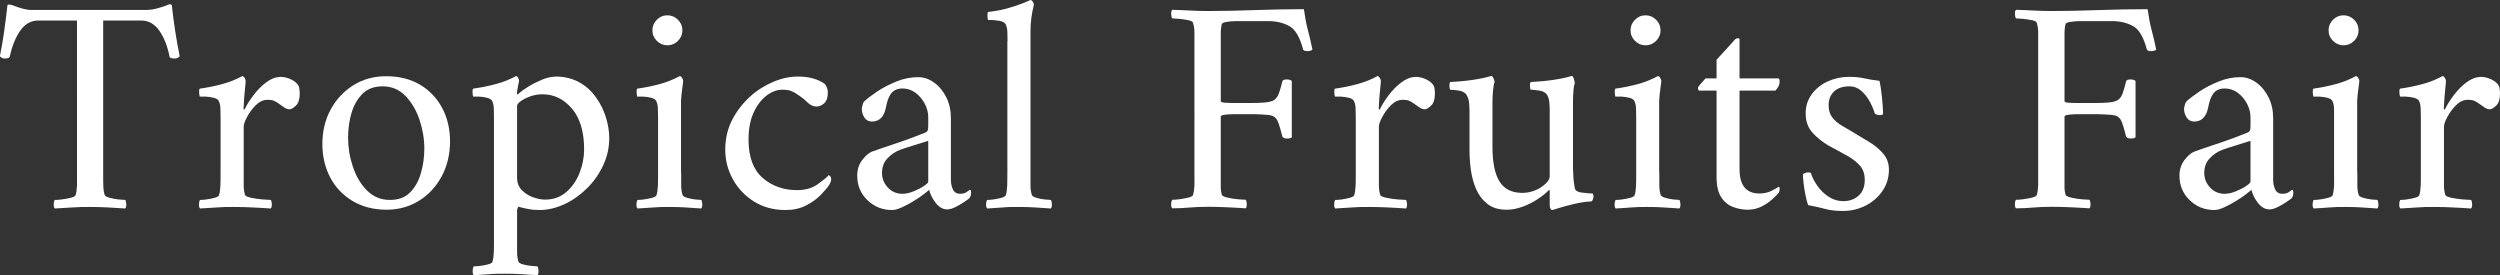
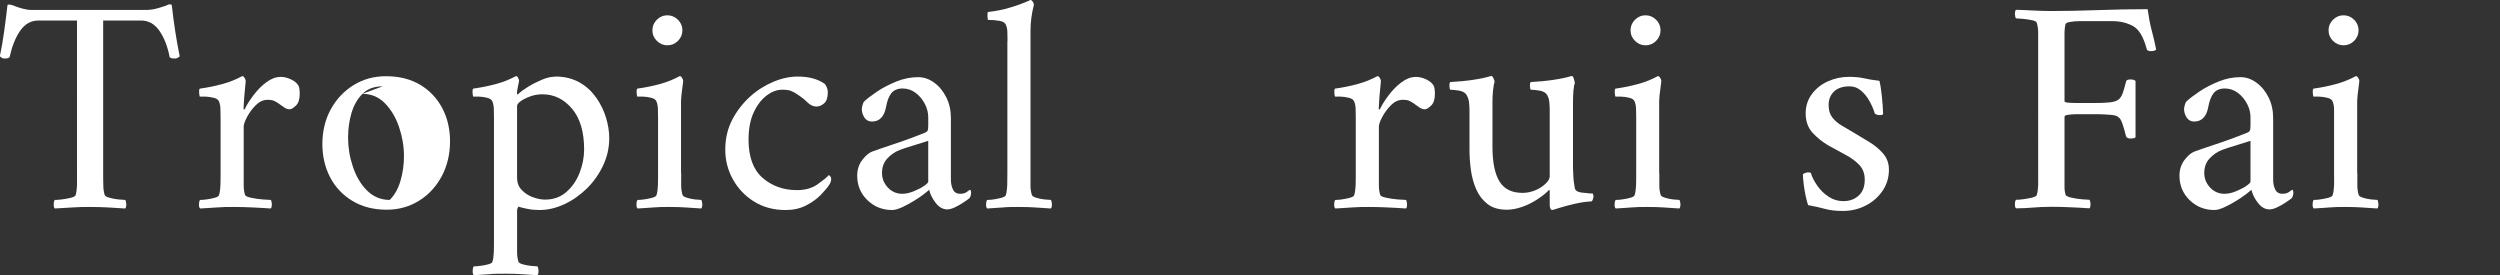
<svg xmlns="http://www.w3.org/2000/svg" id="_レイヤー_2" width="163.32" height="17.98" viewBox="0 0 163.32 17.98">
  <rect x="0" y="0" width="163.32" height="17.98" fill="#333333" stroke="none" />
  <g id="footter">
    <path d="m9.68.64c.16,0,.37-.03.62-.1.25-.07.44-.13.56-.18.11-.05.18-.08.22-.08s.09.01.14.04c.07.6.14,1.18.23,1.74.09.56.18,1.1.29,1.62-.03.03-.07.06-.14.1-.07.04-.15.05-.24.04-.15,0-.24-.03-.28-.1-.13-.68-.35-1.25-.66-1.7-.31-.45-.71-.68-1.2-.68h-2.48v9.96c0,.29,0,.57.01.82,0,.25.04.46.09.62.03.07.13.13.32.18.19.05.38.09.59.11.21.02.35.03.43.03.04.05.06.15.07.28,0,.13-.02.23-.07.28-.4-.03-.78-.05-1.15-.07s-.74-.03-1.13-.03-.75,0-1.14.03-.78.04-1.18.07c-.05-.05-.08-.15-.07-.28,0-.13.03-.23.07-.28.08,0,.23,0,.44-.03s.42-.06.61-.11c.19-.05.3-.11.31-.18.05-.16.08-.37.09-.62,0-.25,0-.53,0-.82V1.34h-2.52c-.49,0-.89.23-1.2.68-.31.45-.53,1.02-.68,1.7-.04.07-.13.1-.28.1-.09.01-.17,0-.23-.04-.06-.04-.1-.07-.13-.1.11-.52.2-1.06.28-1.62.08-.56.15-1.14.22-1.74.07-.03.15-.03.24,0,.09.02.17.04.22.07.12.05.29.11.51.17.22.06.41.09.57.09h7.64Z" style="fill:#fff;" />
    <path d="m18.3,5.02c.25,0,.49.06.72.17.23.11.39.25.48.41.03.05.05.13.06.22.01.09.02.19.02.3,0,.36-.08.62-.25.78-.17.16-.3.24-.41.24-.13,0-.26-.05-.38-.14-.12-.09-.23-.17-.34-.24-.09-.07-.19-.12-.29-.17-.1-.05-.24-.07-.43-.07-.28,0-.54.12-.77.35-.23.23-.42.49-.57.77-.15.28-.22.49-.22.64v3.02c0,.29,0,.57,0,.82s.04.46.09.62c.03.07.16.13.4.18.24.05.49.09.76.11s.44.03.52.03c.04.05.06.15.07.28,0,.13-.02.23-.07.28-.4-.03-.81-.05-1.22-.07-.41-.02-.81-.03-1.2-.03s-.73,0-1.08.03-.72.04-1.12.07c-.05-.05-.08-.15-.07-.28,0-.13.03-.23.07-.28.08,0,.22,0,.41-.03s.38-.06.55-.11c.17-.05.27-.11.28-.18.05-.16.08-.37.09-.62s.01-.53.01-.82v-3.64c0-.13,0-.31-.01-.52,0-.21-.04-.38-.09-.5-.04-.12-.15-.2-.34-.25-.19-.05-.37-.07-.56-.08-.19,0-.31,0-.36,0-.01-.03-.03-.11-.04-.24-.01-.13,0-.23.04-.28.51-.07,1-.17,1.48-.3.48-.13.91-.31,1.3-.52.05,0,.1.04.15.12s.07.15.07.2c0,.04-.01.19-.04.46-.03.27-.05.54-.07.81s-.03.45-.03.53c0,.04,0,.06.03.06s.04,0,.05-.02c.13-.28.32-.58.57-.91.25-.33.52-.61.83-.84.31-.23.61-.35.9-.35Z" style="fill:#fff;" />
-     <path d="m25.22,4.98c.87,0,1.61.19,2.23.56s1.1.88,1.44,1.52c.34.64.51,1.37.51,2.18s-.18,1.6-.54,2.27c-.36.67-.85,1.21-1.48,1.6-.63.39-1.33.59-2.12.59-.85,0-1.6-.19-2.23-.57-.63-.38-1.12-.89-1.46-1.54-.34-.65-.51-1.38-.51-2.19s.18-1.59.55-2.26c.37-.67.86-1.19,1.49-1.58s1.33-.58,2.12-.58Zm-.22.66c-.55,0-.99.16-1.32.49-.33.33-.57.75-.72,1.26-.15.51-.22,1.05-.22,1.61,0,.63.1,1.25.31,1.88.21.63.51,1.15.92,1.56.41.41.9.62,1.49.62s1-.16,1.33-.49c.33-.33.56-.75.71-1.27.15-.52.22-1.05.22-1.6,0-.64-.11-1.27-.32-1.89-.21-.62-.52-1.14-.92-1.55-.4-.41-.89-.62-1.48-.62Z" style="fill:#fff;" />
+     <path d="m25.22,4.98c.87,0,1.61.19,2.23.56s1.1.88,1.44,1.52c.34.64.51,1.37.51,2.18s-.18,1.6-.54,2.27c-.36.67-.85,1.21-1.48,1.6-.63.39-1.33.59-2.12.59-.85,0-1.6-.19-2.23-.57-.63-.38-1.12-.89-1.46-1.54-.34-.65-.51-1.38-.51-2.19s.18-1.59.55-2.26c.37-.67.86-1.19,1.49-1.58s1.33-.58,2.12-.58Zm-.22.66c-.55,0-.99.16-1.32.49-.33.33-.57.75-.72,1.26-.15.51-.22,1.05-.22,1.61,0,.63.1,1.25.31,1.88.21.63.51,1.15.92,1.56.41.41.9.62,1.49.62c.33-.33.56-.75.71-1.27.15-.52.22-1.05.22-1.6,0-.64-.11-1.27-.32-1.89-.21-.62-.52-1.14-.92-1.55-.4-.41-.89-.62-1.48-.62Z" style="fill:#fff;" />
    <path d="m36.28,5c.6,0,1.12.13,1.57.38.45.25.81.59,1.1,1,.29.41.5.85.64,1.31.14.46.21.9.21,1.33,0,.63-.13,1.22-.4,1.79-.27.57-.62,1.07-1.06,1.5-.44.43-.93.78-1.47,1.03s-1.08.38-1.63.38c-.25,0-.51-.02-.76-.07s-.46-.1-.62-.15c-.05.09-.08.18-.08.26v1.88c0,.29,0,.57,0,.83s.04.47.09.63c.03.07.12.12.29.17.17.05.35.08.54.1s.33.03.41.03c.04.05.06.15.07.29,0,.14-.02.24-.07.29-.4-.03-.75-.05-1.06-.07s-.65-.03-1.04-.03-.71,0-1.01.03c-.3.02-.65.04-1.05.07-.05-.05-.08-.15-.07-.29,0-.14.03-.24.07-.29.08,0,.21,0,.4-.03.19-.02.37-.05.54-.1.17-.05.27-.1.28-.17.05-.16.08-.37.09-.63s.01-.54.01-.83v-7.98c0-.13,0-.31-.01-.52,0-.21-.04-.38-.09-.5-.04-.12-.15-.2-.34-.25-.19-.05-.37-.07-.56-.08-.19,0-.31,0-.36,0-.01-.03-.03-.11-.04-.24-.01-.13,0-.23.04-.28.51-.07,1-.17,1.49-.3.49-.13.92-.31,1.31-.52.05,0,.1.04.14.12.04.08.06.15.06.2-.01.07-.04.2-.08.39-.04.19-.06.33-.06.41,0,.05.01.08.04.08.01,0,.03-.01.06-.04.16-.15.38-.31.66-.48.28-.17.58-.32.89-.45.31-.13.6-.19.85-.19Zm-.84,1.16c-.27,0-.53.04-.78.13-.25.09-.46.19-.63.31-.17.12-.25.23-.25.32v4.68c0,.33.1.61.31.82.21.21.45.37.74.47.29.1.54.15.77.15.55,0,1.01-.16,1.39-.49.38-.33.67-.74.87-1.25.2-.51.3-1.02.3-1.54,0-1.16-.27-2.05-.8-2.67s-1.17-.93-1.92-.93Z" style="fill:#fff;" />
    <path d="m44.5,11.3c0,.29,0,.57,0,.82s.04.46.09.62c.03.07.12.13.29.18.17.05.34.09.53.11.19.02.32.03.4.03.04.05.06.15.07.28,0,.13-.02.23-.07.28-.4-.03-.75-.05-1.05-.07-.3-.02-.64-.03-1.03-.03s-.71,0-1.02.03-.66.04-1.06.07c-.05-.05-.08-.15-.07-.28,0-.13.03-.23.07-.28.08,0,.22,0,.41-.03s.38-.06.55-.11c.17-.05.27-.11.28-.18.05-.16.08-.37.09-.62s.01-.53.01-.82v-3.64c0-.13,0-.31-.01-.52,0-.21-.04-.38-.09-.5-.04-.12-.15-.2-.34-.25-.19-.05-.37-.07-.56-.08-.19,0-.31,0-.36,0-.01-.03-.03-.11-.04-.24-.01-.13,0-.23.04-.28.51-.07,1-.17,1.48-.3.48-.13.91-.31,1.3-.52.05,0,.1.04.15.12s.07.15.07.2c0,.04-.01.15-.04.34-.03.19-.05.37-.07.56-.02.19-.03.31-.03.38v4.74Zm-1.88-9.32c0-.27.1-.5.29-.69.19-.19.42-.29.69-.29s.5.1.69.29c.19.19.29.42.29.69s-.1.5-.29.69c-.19.19-.42.29-.69.29s-.5-.1-.69-.29c-.19-.19-.29-.42-.29-.69Z" style="fill:#fff;" />
    <path d="m54.08,6.02c0,.35-.08.59-.24.73-.16.14-.33.21-.5.21-.21,0-.41-.09-.6-.28-.19-.19-.37-.33-.54-.44-.21-.15-.39-.25-.52-.3-.13-.05-.33-.08-.58-.08-.35,0-.69.13-1.03.39-.34.26-.62.63-.84,1.11-.22.48-.33,1.07-.33,1.76,0,1.13.31,1.97.92,2.5.61.53,1.36.8,2.24.8.55,0,1-.13,1.35-.38.35-.25.6-.45.73-.6.01,0,.04.02.09.07s.07.11.07.19c0,.11-.04.23-.12.36-.12.19-.31.41-.56.67-.25.26-.57.49-.96.69s-.83.3-1.34.3c-.79,0-1.48-.19-2.07-.56-.59-.37-1.05-.86-1.38-1.46s-.49-1.24-.49-1.92c0-.72.15-1.37.45-1.95s.69-1.08,1.16-1.51c.47-.43.99-.75,1.54-.98.55-.23,1.08-.34,1.59-.34.72,0,1.31.16,1.76.48.04.04.08.11.13.22.05.11.07.21.07.32Z" style="fill:#fff;" />
    <path d="m59.98,5.04c.37,0,.72.12,1.05.36.33.24.59.56.79.96s.3.85.3,1.36v4.02c0,.25.05.47.14.65s.25.27.46.27c.19,0,.33-.04.44-.12.11-.08.17-.13.2-.14.03,0,.05.02.06.06.01.04.02.07.02.1,0,.15-.03.27-.1.38-.08.07-.21.16-.39.28-.18.12-.37.23-.56.32s-.36.14-.51.14c-.28,0-.53-.14-.75-.42-.22-.28-.36-.57-.43-.86-.05.05-.18.15-.37.3s-.42.3-.67.45c-.25.15-.5.29-.75.4s-.46.17-.63.17c-.64,0-1.18-.22-1.62-.65-.44-.43-.66-.96-.66-1.59,0-.4.11-.74.33-1.03.22-.29.44-.47.65-.55.37-.13.79-.28,1.25-.43.46-.15.89-.3,1.29-.45.4-.15.69-.26.88-.34.11-.04.17-.09.2-.15.03-.06.04-.18.04-.35v-.52c0-.29-.07-.58-.22-.87-.15-.29-.35-.53-.6-.72-.25-.19-.54-.29-.86-.29s-.58.11-.74.32c-.16.21-.27.51-.34.9-.12.63-.43.94-.92.94-.21,0-.38-.09-.49-.26-.11-.17-.17-.36-.17-.56,0-.04.01-.12.04-.23.03-.11.06-.2.1-.25.2-.19.49-.41.86-.66.37-.25.8-.47,1.27-.66.47-.19.94-.28,1.41-.28Zm-1.04,7.62c.23,0,.47-.05.74-.16s.49-.22.68-.35c.19-.13.28-.22.28-.29v-2.66c-.25.08-.57.18-.96.3s-.67.21-.86.28c-.35.13-.63.33-.86.58-.23.25-.34.57-.34.94s.13.68.38.95c.25.27.57.41.94.41Z" style="fill:#fff;" />
    <path d="m65.82,2.66c0-.15,0-.32-.01-.53,0-.21-.04-.37-.09-.49-.05-.15-.2-.24-.43-.28-.23-.04-.48-.06-.75-.06-.01,0-.02-.08-.03-.25,0-.17,0-.26.05-.27.49-.05.97-.15,1.44-.29s.91-.3,1.32-.49c.05,0,.1.04.15.11.05.07.07.14.07.21-.15.59-.22,1.15-.22,1.7v9.28c0,.29,0,.57,0,.82,0,.25.04.46.09.62.03.07.12.13.29.18.17.05.35.09.54.11s.33.03.41.03c.04.05.06.15.07.28,0,.13-.02.23-.07.28-.4-.03-.75-.05-1.06-.07-.31-.02-.65-.03-1.04-.03s-.71,0-1.01.03c-.3.02-.65.04-1.05.07-.05-.05-.08-.15-.07-.28,0-.13.03-.23.07-.28.08,0,.21,0,.4-.03s.37-.06.54-.11.27-.11.28-.18c.05-.16.08-.37.09-.62,0-.25.01-.53.01-.82V2.66Z" style="fill:#fff;" />
-     <path d="m78.9.72c.92,0,1.93-.02,3.04-.06,1.11-.04,2.19-.06,3.24-.06.07.49.15.95.26,1.36.11.41.21.84.3,1.28-.07.07-.18.1-.34.1-.17,0-.27-.05-.28-.14-.21-.79-.51-1.29-.9-1.5s-.84-.32-1.36-.32h-1.68c-.08,0-.23,0-.44,0-.21,0-.41.02-.6.05-.19.03-.29.07-.32.14-.04.13-.06.31-.07.52,0,.21,0,.43,0,.66v3.86c0,.05.09.09.26.1.17.01.37.02.58.02h1.02c.47,0,.83-.01,1.09-.04.26-.03.45-.09.57-.18.12-.09.21-.23.28-.42.07-.19.14-.44.22-.76.01-.09.11-.14.28-.14.16,0,.27.03.34.1v3.68c-.05.05-.16.08-.32.08s-.26-.05-.3-.14c-.09-.37-.17-.64-.23-.81-.06-.17-.11-.28-.16-.34-.05-.06-.1-.11-.17-.15-.07-.05-.22-.09-.46-.11-.24-.02-.5-.03-.79-.04-.29,0-.56,0-.81,0-.17,0-.37,0-.59,0-.22,0-.41.02-.57.04-.16.02-.24.06-.24.13v3.9c0,.25,0,.48,0,.69,0,.21.03.38.07.51.03.07.15.13.37.18.22.05.45.09.7.11s.41.03.49.03c.04.05.06.15.07.28,0,.13-.02.23-.07.28-.4-.03-.82-.05-1.25-.07-.43-.02-.84-.03-1.23-.03-.45,0-.86.02-1.21.05-.35.03-.72.05-1.11.05-.05-.05-.08-.15-.07-.28,0-.13.03-.23.07-.28.08,0,.23,0,.44-.03s.42-.06.61-.11c.19-.05.3-.11.31-.18.05-.16.08-.37.09-.62,0-.25,0-.53,0-.82V2.96c0-.29,0-.57,0-.83,0-.26-.04-.47-.09-.63-.01-.08-.12-.14-.31-.18-.19-.04-.4-.07-.61-.09-.21-.02-.36-.03-.44-.03-.04-.05-.06-.15-.07-.28,0-.13.02-.23.07-.28.4.01.79.03,1.18.05.39.02.77.03,1.14.03Z" style="fill:#fff;" />
    <path d="m92.46,5.02c.25,0,.49.06.72.17.23.11.39.25.48.41.03.05.05.13.06.22.01.09.02.19.02.3,0,.36-.08.62-.25.78-.17.16-.3.24-.41.24-.13,0-.26-.05-.38-.14-.12-.09-.23-.17-.34-.24-.09-.07-.19-.12-.29-.17-.1-.05-.24-.07-.43-.07-.28,0-.54.12-.77.35-.23.23-.42.49-.57.77-.15.28-.22.49-.22.64v3.02c0,.29,0,.57,0,.82s.04.46.09.62c.03.07.16.13.4.18.24.05.49.09.76.11s.44.03.52.03c.04.05.06.15.07.28,0,.13-.02.23-.07.28-.4-.03-.81-.05-1.22-.07-.41-.02-.81-.03-1.2-.03s-.73,0-1.08.03-.72.04-1.12.07c-.05-.05-.08-.15-.07-.28,0-.13.03-.23.07-.28.08,0,.22,0,.41-.03s.38-.06.55-.11c.17-.05.27-.11.28-.18.05-.16.08-.37.09-.62s.01-.53.01-.82v-3.64c0-.13,0-.31-.01-.52,0-.21-.04-.38-.09-.5-.04-.12-.15-.2-.34-.25-.19-.05-.37-.07-.56-.08-.19,0-.31,0-.36,0-.01-.03-.03-.11-.04-.24-.01-.13,0-.23.04-.28.51-.07,1-.17,1.48-.3.48-.13.91-.31,1.3-.52.05,0,.1.04.15.12s.07.15.07.2c0,.04-.01.19-.04.46-.03.27-.05.54-.07.81s-.03.45-.03.53c0,.04,0,.06.03.06s.04,0,.05-.02c.13-.28.32-.58.57-.91.25-.33.52-.61.83-.84.31-.23.61-.35.9-.35Z" style="fill:#fff;" />
    <path d="m101.24,7.32v-.08c0-.13,0-.3-.02-.49-.01-.19-.05-.36-.12-.49-.09-.19-.27-.3-.52-.34-.25-.04-.45-.06-.58-.06-.03-.03-.04-.1-.05-.23s.01-.22.05-.27c.51-.03.99-.07,1.46-.14.47-.07.87-.15,1.22-.26.05,0,.1.07.14.2s.06.23.06.28c-.04.08-.07.24-.09.48-.02.24-.03.5-.03.78v4.1c0,.11,0,.32.02.63.01.31.05.6.1.87.04.16.19.25.45.28.26.03.46.05.59.06h.12s.04.05.05.1.01.09.01.12c0,.01-.01.07-.04.16-.03.09-.07.14-.12.14-.33.01-.7.07-1.09.16-.39.09-.73.18-1.01.27-.28.09-.43.13-.44.13-.05,0-.09-.04-.12-.11-.03-.07-.04-.14-.04-.21v-.9c0-.05-.01-.09-.04-.1-.17.19-.41.38-.72.59-.31.21-.64.38-1,.51s-.71.2-1.04.2c-.52,0-.94-.12-1.26-.37-.32-.25-.57-.57-.74-.96-.17-.39-.29-.82-.35-1.27s-.09-.89-.09-1.3v-2.48c0-.13,0-.31-.02-.52-.01-.21-.06-.39-.14-.54-.09-.19-.27-.3-.52-.34s-.45-.06-.58-.06c-.03-.03-.04-.1-.05-.23,0-.13,0-.22.05-.27.51-.03.99-.07,1.46-.14.47-.07.87-.15,1.22-.26.05,0,.1.05.15.16.05.11.07.19.07.24-.04.08-.07.25-.1.52-.03.27-.04.54-.04.82v2.88c0,1.04.16,1.8.47,2.29s.81.73,1.49.73c.29,0,.57-.06.84-.17s.49-.26.67-.43c.18-.17.27-.33.27-.48v-4.2Z" style="fill:#fff;" />
    <path d="m108.4,11.3c0,.29,0,.57,0,.82s.04.46.09.62c.03.07.12.13.29.18.17.05.34.09.53.11.19.02.32.03.4.03.04.05.06.15.07.28,0,.13-.02.23-.07.28-.4-.03-.75-.05-1.05-.07-.3-.02-.64-.03-1.03-.03s-.71,0-1.02.03-.66.04-1.06.07c-.05-.05-.08-.15-.07-.28,0-.13.03-.23.07-.28.08,0,.22,0,.41-.03s.38-.06.55-.11c.17-.05.27-.11.28-.18.05-.16.08-.37.09-.62s.01-.53.01-.82v-3.64c0-.13,0-.31-.01-.52,0-.21-.04-.38-.09-.5-.04-.12-.15-.2-.34-.25-.19-.05-.37-.07-.56-.08-.19,0-.31,0-.36,0-.01-.03-.03-.11-.04-.24-.01-.13,0-.23.04-.28.51-.07,1-.17,1.48-.3.48-.13.91-.31,1.3-.52.05,0,.1.04.15.12s.07.15.07.2c0,.04-.01.15-.04.34-.03.19-.05.37-.07.56-.02.19-.03.31-.03.38v4.74Zm-1.88-9.32c0-.27.1-.5.29-.69.19-.19.42-.29.69-.29s.5.1.69.29c.19.19.29.42.29.69s-.1.5-.29.69c-.19.19-.42.29-.69.29s-.5-.1-.69-.29c-.19-.19-.29-.42-.29-.69Z" style="fill:#fff;" />
-     <path d="m113.64,5.12h2.52c.07,0,.1.07.1.22,0,.2-.09.39-.28.58h-2.34v5.12c0,1.07.43,1.6,1.3,1.6.29,0,.56-.06.8-.18.24-.12.39-.21.46-.26.04.01.06.05.06.12,0,.15-.03.25-.08.3-.09.11-.24.25-.43.42s-.42.33-.69.46c-.27.13-.56.2-.88.2s-.66-.06-.97-.18c-.31-.12-.57-.33-.77-.64-.2-.31-.3-.74-.3-1.3v-5.66h-1.14s-.05-.02-.06-.07-.02-.08-.02-.11.04-.09.12-.19.21-.24.38-.43h.72v-1.22c.13-.15.29-.32.47-.51.18-.19.34-.37.49-.54.15-.17.23-.26.24-.27.05-.05.12-.08.19-.08s.11.02.11.06v2.56Z" style="fill:#fff;" />
    <path d="m120.78,5.02c.39,0,.71.03.97.09.26.06.6.12,1.03.17.07.29.12.64.16,1.03.04.39.07.76.08,1.11,0,.07-.07.1-.2.1-.05,0-.11,0-.17-.02-.06-.01-.12-.04-.17-.08-.07-.24-.18-.5-.33-.78-.15-.28-.34-.52-.56-.71-.22-.19-.47-.29-.75-.29-.47,0-.81.12-1.04.35s-.34.52-.34.87.08.6.24.81c.16.21.37.39.63.54.26.15.54.32.83.49.29.17.61.37.96.58.35.21.65.46.9.75.25.29.38.64.38,1.05,0,.52-.14.98-.42,1.39-.28.41-.65.73-1.1.96-.45.23-.95.35-1.48.35-.45,0-.84-.04-1.16-.13-.32-.09-.69-.17-1.12-.25-.05-.15-.11-.35-.16-.6-.05-.25-.1-.51-.13-.78-.03-.27-.05-.48-.05-.64.11-.08.23-.12.36-.12.07,0,.12.01.16.04.08.27.22.54.42.83.2.29.45.53.74.72.29.19.61.29.96.29.4,0,.73-.12,1-.36s.4-.59.4-1.04c0-.4-.12-.72-.36-.97-.24-.25-.54-.47-.9-.66s-.73-.4-1.12-.61c-.39-.23-.73-.5-1.03-.83-.3-.33-.45-.75-.45-1.27,0-.48.14-.9.41-1.26.27-.36.62-.64,1.05-.83s.88-.29,1.36-.29Z" style="fill:#fff;" />
    <path d="m134.02.72c.92,0,1.93-.02,3.04-.06,1.11-.04,2.19-.06,3.24-.06.07.49.15.95.26,1.36.11.41.21.84.3,1.28-.07.07-.18.1-.34.1-.17,0-.27-.05-.28-.14-.21-.79-.51-1.29-.9-1.5s-.84-.32-1.36-.32h-1.68c-.08,0-.23,0-.44,0-.21,0-.41.02-.6.05-.19.03-.29.07-.32.14-.04.13-.06.31-.07.52,0,.21,0,.43,0,.66v3.86c0,.05.09.09.26.1.17.01.37.02.58.02h1.02c.47,0,.83-.01,1.09-.04.26-.03.45-.09.57-.18.12-.09.21-.23.28-.42.07-.19.14-.44.22-.76.01-.09.11-.14.28-.14.16,0,.27.03.34.1v3.68c-.05.05-.16.08-.32.08s-.26-.05-.3-.14c-.09-.37-.17-.64-.23-.81-.06-.17-.11-.28-.16-.34-.05-.06-.1-.11-.17-.15-.07-.05-.22-.09-.46-.11-.24-.02-.5-.03-.79-.04-.29,0-.56,0-.81,0-.17,0-.37,0-.59,0-.22,0-.41.02-.57.04-.16.02-.24.06-.24.13v3.9c0,.25,0,.48,0,.69,0,.21.03.38.07.51.03.07.15.13.37.18.22.05.45.09.7.11.25.02.41.03.49.03.04.05.06.15.07.28,0,.13-.02.23-.07.28-.4-.03-.82-.05-1.25-.07-.43-.02-.84-.03-1.23-.03-.45,0-.86.02-1.21.05-.35.03-.72.05-1.11.05-.05-.05-.08-.15-.07-.28,0-.13.03-.23.07-.28.08,0,.23,0,.44-.03s.42-.06.61-.11c.19-.05.3-.11.31-.18.05-.16.08-.37.09-.62,0-.25,0-.53,0-.82V2.96c0-.29,0-.57,0-.83,0-.26-.04-.47-.09-.63-.01-.08-.12-.14-.31-.18-.19-.04-.4-.07-.61-.09-.21-.02-.36-.03-.44-.03-.04-.05-.06-.15-.07-.28,0-.13.02-.23.07-.28.4.01.79.03,1.18.05.39.02.77.03,1.14.03Z" style="fill:#fff;" />
    <path d="m146.36,5.04c.37,0,.72.12,1.05.36.33.24.59.56.79.96s.3.85.3,1.36v4.02c0,.25.05.47.14.65.09.18.25.27.46.27.19,0,.33-.04.44-.12.11-.08.17-.13.2-.14.03,0,.05.02.06.06s.02.07.02.1c0,.15-.03.27-.1.38-.08.07-.21.16-.39.28-.18.12-.37.23-.56.32s-.36.14-.51.14c-.28,0-.53-.14-.75-.42-.22-.28-.36-.57-.43-.86-.05.05-.18.15-.37.3s-.42.3-.67.45c-.25.15-.5.29-.75.4-.25.11-.46.17-.63.17-.64,0-1.18-.22-1.62-.65-.44-.43-.66-.96-.66-1.59,0-.4.11-.74.33-1.03s.44-.47.65-.55c.37-.13.79-.28,1.25-.43.46-.15.89-.3,1.29-.45.4-.15.69-.26.88-.34.11-.04.17-.09.2-.15.03-.06.04-.18.04-.35v-.52c0-.29-.07-.58-.22-.87s-.35-.53-.6-.72c-.25-.19-.54-.29-.86-.29s-.58.11-.74.32c-.16.21-.27.51-.34.9-.12.63-.43.94-.92.94-.21,0-.38-.09-.49-.26-.11-.17-.17-.36-.17-.56,0-.04.01-.12.04-.23s.06-.2.1-.25c.2-.19.49-.41.86-.66.37-.25.8-.47,1.27-.66.47-.19.94-.28,1.41-.28Zm-1.04,7.62c.23,0,.47-.05.74-.16s.49-.22.68-.35c.19-.13.28-.22.28-.29v-2.66c-.25.08-.57.18-.96.3s-.67.21-.86.28c-.35.13-.63.33-.86.58-.23.25-.34.57-.34.94s.13.68.38.95c.25.27.57.41.94.41Z" style="fill:#fff;" />
    <path d="m154,11.3c0,.29,0,.57,0,.82s.04.46.09.62c.03.07.12.13.29.18.17.05.34.09.53.11s.32.03.4.03c.04.05.06.15.07.28,0,.13-.02.23-.07.28-.4-.03-.75-.05-1.05-.07-.3-.02-.64-.03-1.03-.03s-.71,0-1.02.03-.66.04-1.06.07c-.05-.05-.08-.15-.07-.28,0-.13.03-.23.07-.28.08,0,.22,0,.41-.03s.38-.06.55-.11c.17-.05.27-.11.28-.18.05-.16.08-.37.09-.62s0-.53,0-.82v-3.64c0-.13,0-.31,0-.52,0-.21-.04-.38-.09-.5-.04-.12-.15-.2-.34-.25-.19-.05-.37-.07-.56-.08-.19,0-.31,0-.36,0-.01-.03-.03-.11-.04-.24-.01-.13,0-.23.04-.28.51-.07,1-.17,1.48-.3.48-.13.91-.31,1.3-.52.05,0,.1.04.15.12s.07.15.07.2c0,.04-.01.15-.04.34-.03.19-.05.37-.07.56-.02.19-.03.31-.03.38v4.74Zm-1.88-9.32c0-.27.1-.5.29-.69s.42-.29.69-.29.5.1.69.29.29.42.29.69-.1.5-.29.69c-.19.19-.42.29-.69.29s-.5-.1-.69-.29c-.19-.19-.29-.42-.29-.69Z" style="fill:#fff;" />
-     <path d="m162.04,5.02c.25,0,.49.06.72.17s.39.25.48.41c.03.05.05.13.06.22.01.09.02.19.02.3,0,.36-.08.62-.25.78-.17.16-.3.24-.41.24-.13,0-.26-.05-.38-.14-.12-.09-.23-.17-.34-.24-.09-.07-.19-.12-.29-.17-.1-.05-.24-.07-.43-.07-.28,0-.54.12-.77.35-.23.23-.42.49-.57.77-.15.28-.22.49-.22.64v3.02c0,.29,0,.57,0,.82s.04.46.09.62c.03.07.16.13.4.18.24.05.49.09.76.11s.44.03.52.03c.04.05.06.15.07.28,0,.13-.02.23-.07.28-.4-.03-.81-.05-1.22-.07s-.81-.03-1.2-.03-.73,0-1.08.03-.72.04-1.12.07c-.05-.05-.08-.15-.07-.28,0-.13.03-.23.07-.28.08,0,.22,0,.41-.03s.38-.06.55-.11c.17-.05.27-.11.28-.18.05-.16.08-.37.09-.62s.01-.53.01-.82v-3.64c0-.13,0-.31-.01-.52,0-.21-.04-.38-.09-.5-.04-.12-.15-.2-.34-.25s-.37-.07-.56-.08c-.19,0-.31,0-.36,0-.01-.03-.03-.11-.04-.24-.01-.13,0-.23.04-.28.51-.07,1-.17,1.48-.3.48-.13.91-.31,1.3-.52.05,0,.1.04.15.12s.07.15.07.2c0,.04-.01.19-.04.46s-.05.54-.07.81c-.02.27-.03.45-.03.53,0,.04,0,.06.03.06.02,0,.04,0,.05-.02.13-.28.32-.58.57-.91.25-.33.52-.61.83-.84s.61-.35.9-.35Z" style="fill:#fff;" />
  </g>
</svg>